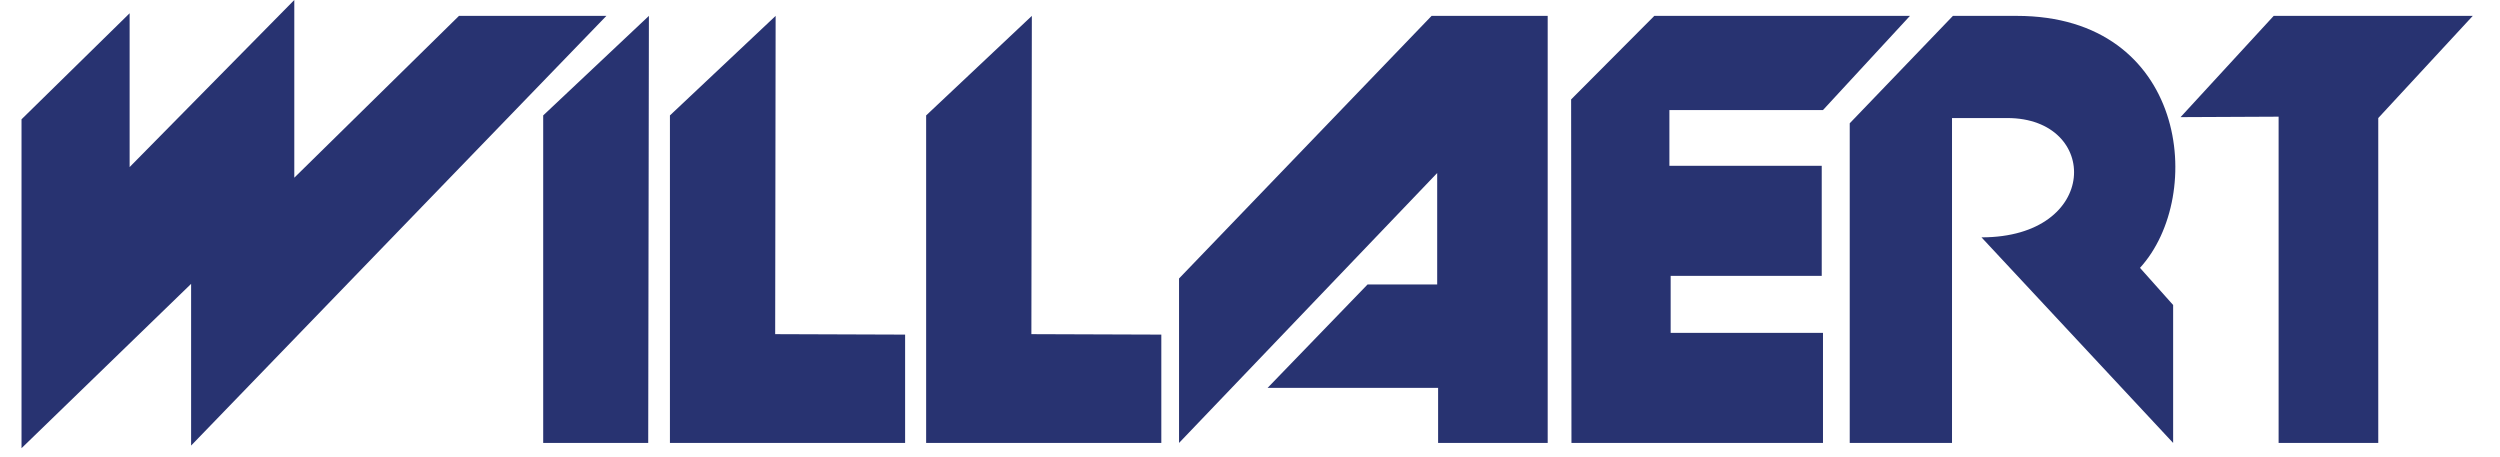
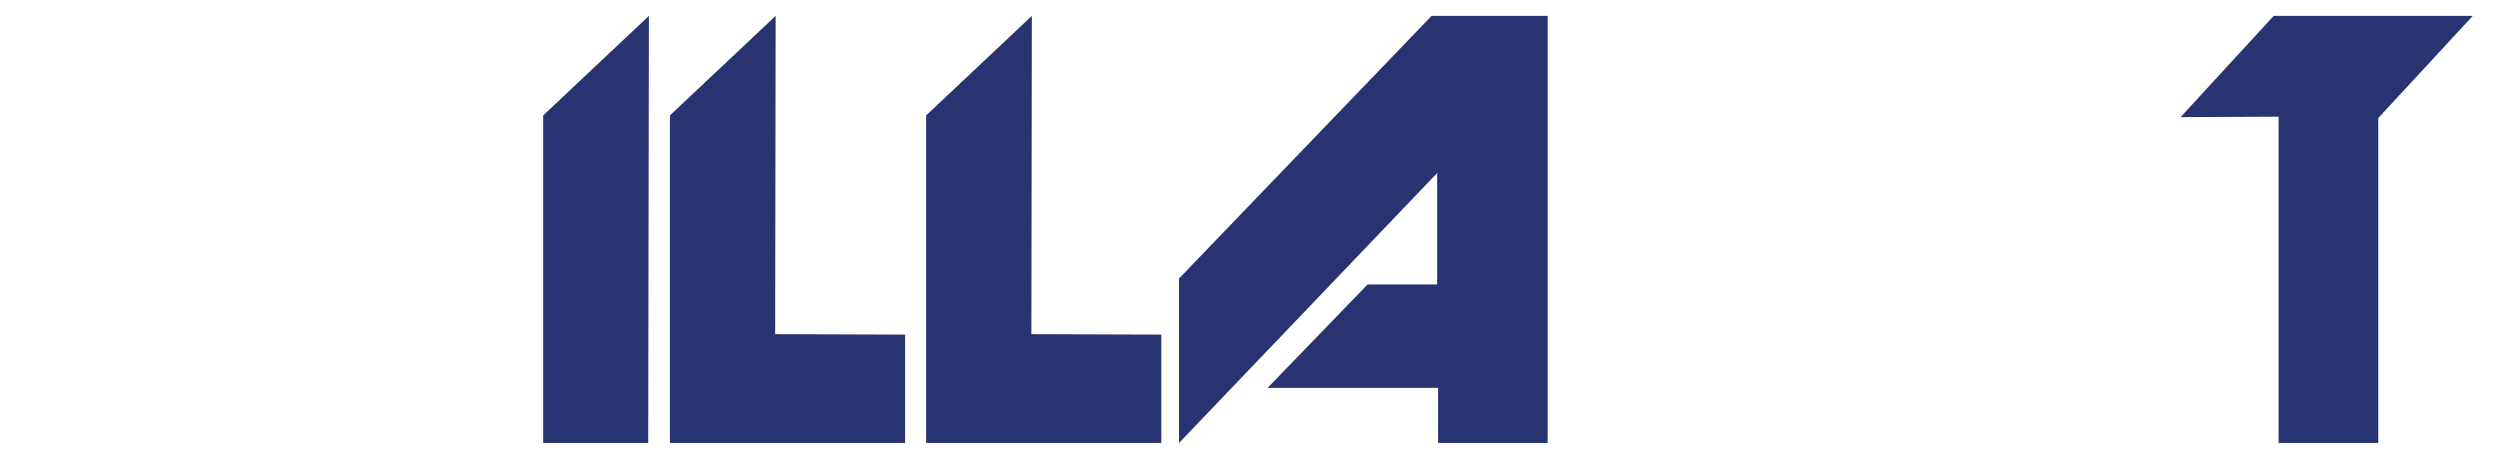
<svg xmlns="http://www.w3.org/2000/svg" id="a" viewBox="0.0 0.0 215.0 40.0" width="214.5" height="39.22">
-   <polygon points="0 10.44 9.46 1.16 9.46 14.62 23.87 0 23.87 15.55 38.28 1.39 51.18 1.39 14.84 38.99 14.84 24.84 0 39.22 0 10.44" fill="#283371" stroke-width="0" />
  <polygon points="45.65 38.76 45.65 10.1 54.9 1.39 54.84 38.76 45.65 38.76" fill="#283371" stroke-width="0" />
  <polygon points="56.74 38.76 56.74 10.1 65.99 1.39 65.95 29.24 77.32 29.28 77.32 38.76 56.74 38.76" fill="#283371" stroke-width="0" />
  <polygon points="79.16 38.76 79.16 10.1 88.41 1.39 88.37 29.24 99.74 29.28 99.74 38.76 79.16 38.76" fill="#283371" stroke-width="0" />
  <polygon points="123.96 38.76 123.96 33.94 109.04 33.94 117.79 24.89 123.88 24.89 123.88 15.14 101.29 38.76 101.29 24.37 123.39 1.39 133.55 1.39 133.55 38.76 123.96 38.76" fill="#283371" stroke-width="0" />
-   <polygon points="135.63 38.76 135.6 8.7 142.88 1.39 165.25 1.39 157.64 9.63 144.2 9.63 144.2 14.51 157.53 14.51 157.53 24.14 144.31 24.14 144.31 29.13 157.64 29.13 157.64 38.76 135.63 38.76" fill="#283371" stroke-width="0" />
-   <path d="M159.98,38.76V10.79l9.03-9.4h5.59c14.87,0,16.59,15.67,10.78,22.05l2.9,3.25v12.07l-16.77-17.99c10.39,0,10.39-10.44,2.26-10.44h-4.84v28.43h-8.95" fill="#283371" stroke-width="0" />
  <polygon points="188.93 10.25 197.08 1.39 214.5 1.39 206.23 10.33 206.23 38.76 197.51 38.76 197.51 10.21 188.93 10.25" fill="#283371" stroke-width="0" />
</svg>